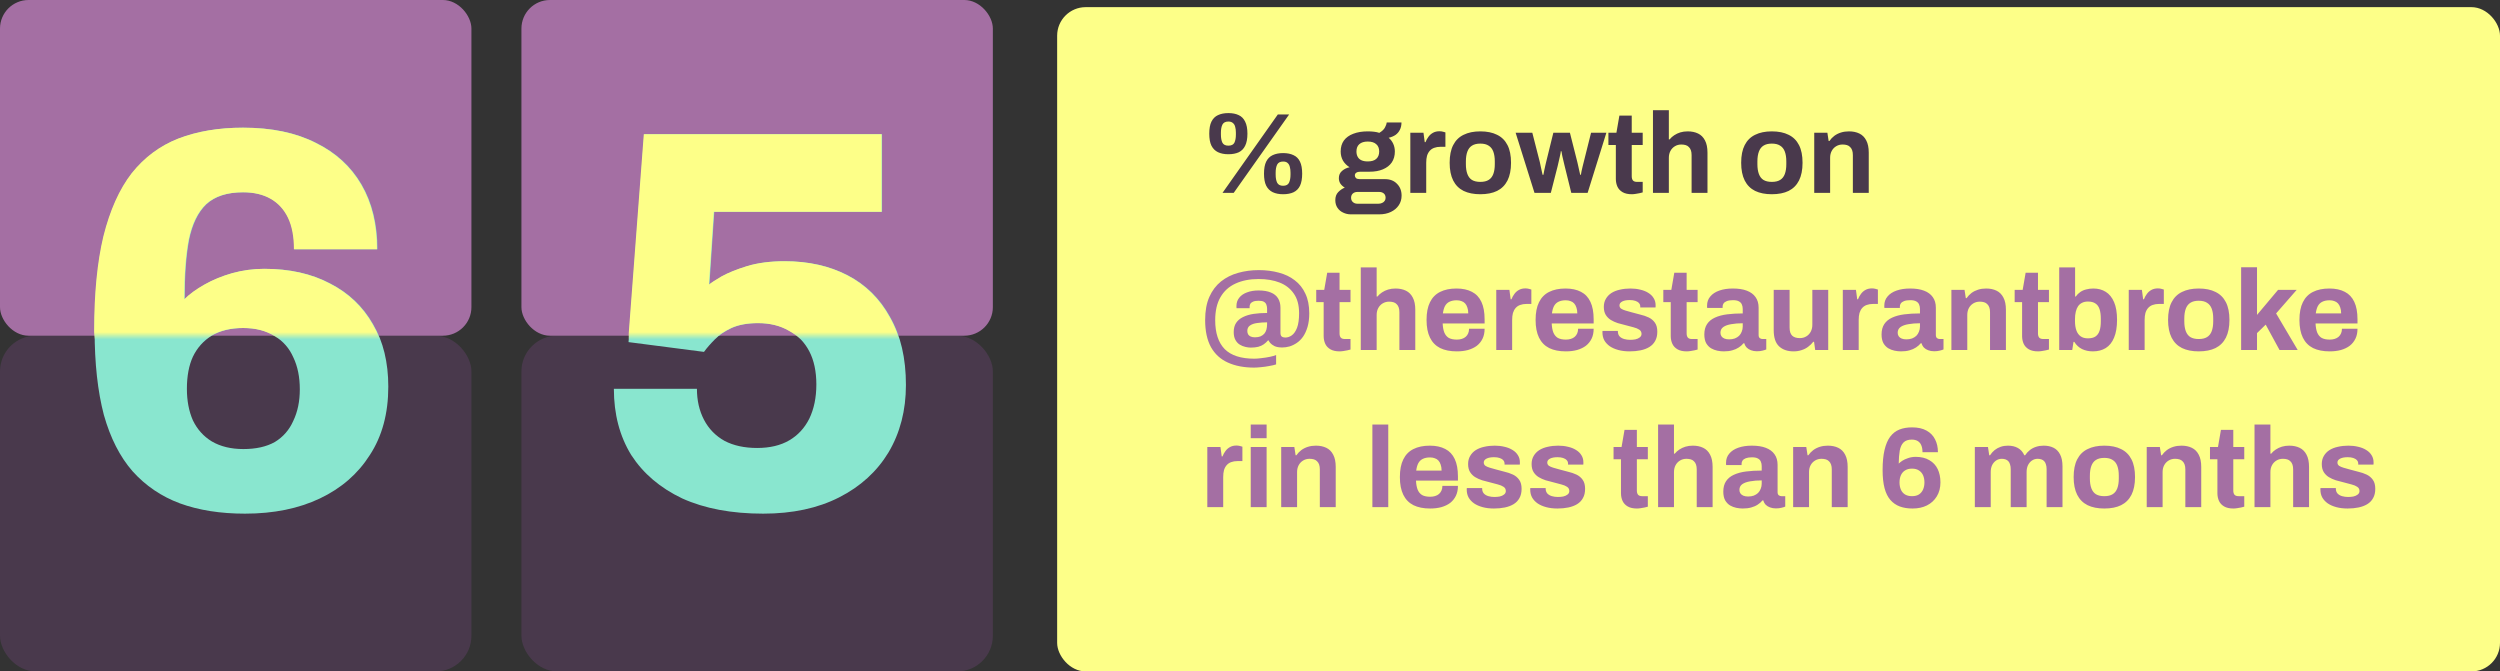
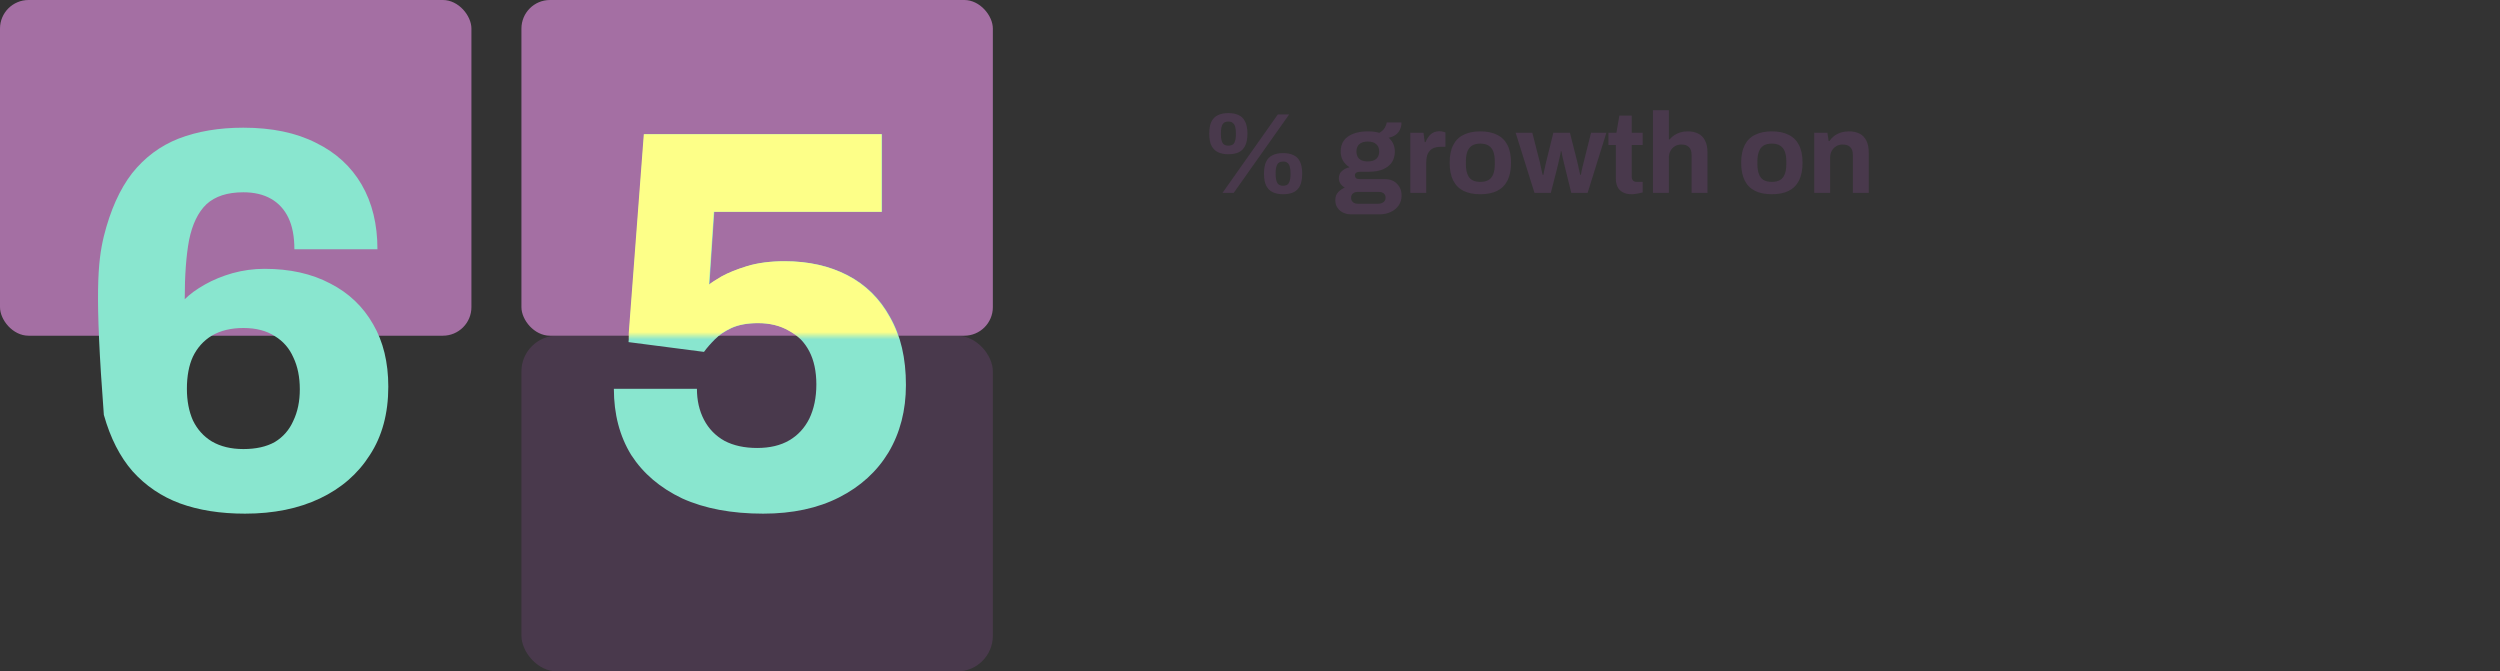
<svg xmlns="http://www.w3.org/2000/svg" width="350" height="94" viewBox="0 0 350 94" fill="none">
  <rect x="0" y="0" width="350" height="94" fill="#333333" stroke="none" />
-   <rect y="47" width="66" height="47" rx="5" fill="#49394C" />
  <rect x="73" y="47" width="66" height="47" rx="5" fill="#49394C" />
  <rect width="66" height="47" rx="4" fill="#A46FA3" />
  <rect x="73" width="66" height="47" rx="4" fill="#A46FA3" />
-   <path d="M34.298 71.912C30.853 71.912 27.813 71.431 25.178 70.468C22.594 69.505 20.39 68.011 18.566 65.984C16.793 63.957 15.45 61.323 14.538 58.08C13.677 54.787 13.246 50.86 13.246 46.3C13.246 41.081 13.677 36.673 14.538 33.076C15.45 29.428 16.767 26.489 18.49 24.26C20.263 22.031 22.442 20.409 25.026 19.396C27.661 18.383 30.675 17.876 34.07 17.876C38.073 17.876 41.467 18.585 44.254 20.004C47.041 21.372 49.169 23.323 50.638 25.856C52.107 28.389 52.842 31.404 52.842 34.9H41.214C41.214 33.127 40.935 31.657 40.378 30.492C39.821 29.327 39.01 28.44 37.946 27.832C36.882 27.224 35.59 26.92 34.07 26.92C31.841 26.92 30.118 27.477 28.902 28.592C27.737 29.707 26.926 31.379 26.47 33.608C26.065 35.787 25.862 38.548 25.862 41.892C26.571 41.183 27.509 40.499 28.674 39.84C29.839 39.181 31.131 38.649 32.55 38.244C34.019 37.839 35.514 37.636 37.034 37.636C40.581 37.636 43.646 38.32 46.23 39.688C48.814 41.005 50.815 42.905 52.234 45.388C53.653 47.82 54.362 50.733 54.362 54.128C54.362 57.877 53.501 61.069 51.778 63.704C50.106 66.339 47.775 68.365 44.786 69.784C41.797 71.203 38.301 71.912 34.298 71.912ZM34.07 62.868C35.843 62.868 37.313 62.539 38.478 61.88C39.643 61.171 40.505 60.183 41.062 58.916C41.67 57.649 41.974 56.18 41.974 54.508C41.974 52.785 41.67 51.291 41.062 50.024C40.505 48.757 39.643 47.769 38.478 47.06C37.313 46.3 35.843 45.92 34.07 45.92C32.347 45.92 30.878 46.275 29.662 46.984C28.497 47.693 27.61 48.681 27.002 49.948C26.445 51.164 26.166 52.659 26.166 54.432C26.166 56.104 26.445 57.573 27.002 58.84C27.61 60.107 28.497 61.095 29.662 61.804C30.878 62.513 32.347 62.868 34.07 62.868Z" fill="#89E6CF" />
+   <path d="M34.298 71.912C30.853 71.912 27.813 71.431 25.178 70.468C22.594 69.505 20.39 68.011 18.566 65.984C16.793 63.957 15.45 61.323 14.538 58.08C13.246 41.081 13.677 36.673 14.538 33.076C15.45 29.428 16.767 26.489 18.49 24.26C20.263 22.031 22.442 20.409 25.026 19.396C27.661 18.383 30.675 17.876 34.07 17.876C38.073 17.876 41.467 18.585 44.254 20.004C47.041 21.372 49.169 23.323 50.638 25.856C52.107 28.389 52.842 31.404 52.842 34.9H41.214C41.214 33.127 40.935 31.657 40.378 30.492C39.821 29.327 39.01 28.44 37.946 27.832C36.882 27.224 35.59 26.92 34.07 26.92C31.841 26.92 30.118 27.477 28.902 28.592C27.737 29.707 26.926 31.379 26.47 33.608C26.065 35.787 25.862 38.548 25.862 41.892C26.571 41.183 27.509 40.499 28.674 39.84C29.839 39.181 31.131 38.649 32.55 38.244C34.019 37.839 35.514 37.636 37.034 37.636C40.581 37.636 43.646 38.32 46.23 39.688C48.814 41.005 50.815 42.905 52.234 45.388C53.653 47.82 54.362 50.733 54.362 54.128C54.362 57.877 53.501 61.069 51.778 63.704C50.106 66.339 47.775 68.365 44.786 69.784C41.797 71.203 38.301 71.912 34.298 71.912ZM34.07 62.868C35.843 62.868 37.313 62.539 38.478 61.88C39.643 61.171 40.505 60.183 41.062 58.916C41.67 57.649 41.974 56.18 41.974 54.508C41.974 52.785 41.67 51.291 41.062 50.024C40.505 48.757 39.643 47.769 38.478 47.06C37.313 46.3 35.843 45.92 34.07 45.92C32.347 45.92 30.878 46.275 29.662 46.984C28.497 47.693 27.61 48.681 27.002 49.948C26.445 51.164 26.166 52.659 26.166 54.432C26.166 56.104 26.445 57.573 27.002 58.84C27.61 60.107 28.497 61.095 29.662 61.804C30.878 62.513 32.347 62.868 34.07 62.868Z" fill="#89E6CF" />
  <path d="M106.842 71.912C102.434 71.912 98.659 71.203 95.518 69.784C92.427 68.315 90.046 66.288 88.374 63.704C86.753 61.069 85.942 57.979 85.942 54.432H97.57C97.57 56.053 97.899 57.497 98.558 58.764C99.217 60.031 100.179 61.019 101.446 61.728C102.713 62.387 104.233 62.716 106.006 62.716C107.779 62.716 109.274 62.361 110.49 61.652C111.706 60.943 112.643 59.929 113.302 58.612C113.961 57.244 114.29 55.648 114.29 53.824C114.29 52 113.961 50.455 113.302 49.188C112.643 47.921 111.706 46.959 110.49 46.3C109.274 45.591 107.83 45.236 106.158 45.236C104.689 45.236 103.447 45.464 102.434 45.92C101.471 46.376 100.686 46.908 100.078 47.516C99.47 48.124 98.963 48.707 98.558 49.264L87.994 47.896L90.198 18.788H123.486V29.656H100.002L99.318 39.84C99.622 39.587 100.205 39.207 101.066 38.7C101.978 38.193 103.169 37.712 104.638 37.256C106.158 36.8 107.906 36.572 109.882 36.572C113.226 36.572 116.165 37.231 118.698 38.548C121.231 39.865 123.207 41.816 124.626 44.4C126.095 46.984 126.83 50.151 126.83 53.9C126.83 57.447 126.019 60.588 124.398 63.324C122.777 66.009 120.471 68.112 117.482 69.632C114.493 71.152 110.946 71.912 106.842 71.912Z" fill="#89E6CF" />
  <mask id="mask0_2017_1612" style="mask-type:alpha" maskUnits="userSpaceOnUse" x="0" y="0" width="66" height="47">
-     <rect width="66" height="47" rx="5" fill="#A46FA3" />
-   </mask>
+     </mask>
  <g mask="url(#mask0_2017_1612)">
    <path d="M34.233 71.912C30.787 71.912 27.747 71.431 25.113 70.468C22.529 69.505 20.325 68.011 18.501 65.984C16.727 63.957 15.385 61.323 14.473 58.08C13.611 54.787 13.181 50.86 13.181 46.3C13.181 41.081 13.611 36.673 14.473 33.076C15.385 29.428 16.702 26.489 18.425 24.26C20.198 22.031 22.377 20.409 24.961 19.396C27.595 18.383 30.61 17.876 34.005 17.876C38.007 17.876 41.402 18.585 44.189 20.004C46.975 21.372 49.103 23.323 50.573 25.856C52.042 28.389 52.777 31.404 52.777 34.9H41.149C41.149 33.127 40.87 31.657 40.313 30.492C39.755 29.327 38.945 28.44 37.881 27.832C36.817 27.224 35.525 26.92 34.005 26.92C31.775 26.92 30.053 27.477 28.837 28.592C27.671 29.707 26.861 31.379 26.405 33.608C25.999 35.787 25.797 38.548 25.797 41.892C26.506 41.183 27.443 40.499 28.609 39.84C29.774 39.181 31.066 38.649 32.485 38.244C33.954 37.839 35.449 37.636 36.969 37.636C40.515 37.636 43.581 38.32 46.165 39.688C48.749 41.005 50.75 42.905 52.169 45.388C53.587 47.82 54.297 50.733 54.297 54.128C54.297 57.877 53.435 61.069 51.713 63.704C50.041 66.339 47.71 68.365 44.721 69.784C41.731 71.203 38.235 71.912 34.233 71.912ZM34.005 62.868C35.778 62.868 37.247 62.539 38.413 61.88C39.578 61.171 40.439 60.183 40.997 58.916C41.605 57.649 41.909 56.18 41.909 54.508C41.909 52.785 41.605 51.291 40.997 50.024C40.439 48.757 39.578 47.769 38.413 47.06C37.247 46.3 35.778 45.92 34.005 45.92C32.282 45.92 30.813 46.275 29.597 46.984C28.431 47.693 27.545 48.681 26.937 49.948C26.379 51.164 26.101 52.659 26.101 54.432C26.101 56.104 26.379 57.573 26.937 58.84C27.545 60.107 28.431 61.095 29.597 61.804C30.813 62.513 32.282 62.868 34.005 62.868Z" fill="#FDFF88" />
  </g>
  <mask id="mask1_2017_1612" style="mask-type:alpha" maskUnits="userSpaceOnUse" x="73" y="0" width="66" height="47">
    <rect x="73" width="66" height="47" rx="5" fill="#A46FA3" />
  </mask>
  <g mask="url(#mask1_2017_1612)">
    <path d="M106.777 71.912C102.369 71.912 98.594 71.203 95.453 69.784C92.362 68.315 89.981 66.288 88.309 63.704C86.687 61.069 85.877 57.979 85.877 54.432H97.505C97.505 56.053 97.834 57.497 98.493 58.764C99.151 60.031 100.114 61.019 101.381 61.728C102.647 62.387 104.167 62.716 105.941 62.716C107.714 62.716 109.209 62.361 110.425 61.652C111.641 60.943 112.578 59.929 113.237 58.612C113.895 57.244 114.225 55.648 114.225 53.824C114.225 52 113.895 50.455 113.237 49.188C112.578 47.921 111.641 46.959 110.425 46.3C109.209 45.591 107.765 45.236 106.093 45.236C104.623 45.236 103.382 45.464 102.369 45.92C101.406 46.376 100.621 46.908 100.013 47.516C99.405 48.124 98.898 48.707 98.493 49.264L87.929 47.896L90.133 18.788H123.421V29.656H99.937L99.253 39.84C99.557 39.587 100.139 39.207 101.001 38.7C101.913 38.193 103.103 37.712 104.573 37.256C106.093 36.8 107.841 36.572 109.817 36.572C113.161 36.572 116.099 37.231 118.633 38.548C121.166 39.865 123.142 41.816 124.561 44.4C126.03 46.984 126.765 50.151 126.765 53.9C126.765 57.447 125.954 60.588 124.333 63.324C122.711 66.009 120.406 68.112 117.417 69.632C114.427 71.152 110.881 71.912 106.777 71.912Z" fill="#FDFF88" />
  </g>
-   <rect x="148" y="1" width="202" height="93" rx="4" fill="#FDFF88" />
  <path d="M171.152 27L178.896 16.024H180.48L172.72 27H171.152ZM171.968 21.592C171.403 21.592 170.917 21.496 170.512 21.304C170.117 21.112 169.813 20.808 169.6 20.392C169.397 19.976 169.296 19.416 169.296 18.712C169.296 18.008 169.397 17.448 169.6 17.032C169.813 16.605 170.117 16.301 170.512 16.12C170.917 15.928 171.403 15.832 171.968 15.832C172.544 15.832 173.029 15.928 173.424 16.12C173.819 16.301 174.117 16.605 174.32 17.032C174.533 17.448 174.64 18.008 174.64 18.712C174.64 19.416 174.533 19.981 174.32 20.408C174.117 20.824 173.819 21.128 173.424 21.32C173.029 21.501 172.544 21.592 171.968 21.592ZM171.968 20.392C172.395 20.392 172.677 20.253 172.816 19.976C172.955 19.688 173.024 19.309 173.024 18.84V18.568C173.024 18.259 172.992 17.992 172.928 17.768C172.875 17.533 172.768 17.352 172.608 17.224C172.459 17.085 172.245 17.016 171.968 17.016C171.563 17.016 171.285 17.16 171.136 17.448C170.997 17.736 170.928 18.109 170.928 18.568V18.84C170.928 19.309 170.997 19.688 171.136 19.976C171.285 20.253 171.563 20.392 171.968 20.392ZM179.632 27.192C179.067 27.192 178.581 27.096 178.176 26.904C177.781 26.712 177.477 26.408 177.264 25.992C177.061 25.576 176.96 25.016 176.96 24.312C176.96 23.608 177.061 23.048 177.264 22.632C177.477 22.205 177.781 21.901 178.176 21.72C178.581 21.528 179.067 21.432 179.632 21.432C180.208 21.432 180.693 21.528 181.088 21.72C181.493 21.901 181.797 22.205 182 22.632C182.203 23.048 182.304 23.608 182.304 24.312C182.304 25.016 182.203 25.581 182 26.008C181.797 26.424 181.493 26.728 181.088 26.92C180.693 27.101 180.208 27.192 179.632 27.192ZM179.632 26.008C180.048 26.008 180.325 25.864 180.464 25.576C180.603 25.288 180.672 24.909 180.672 24.44V24.168C180.672 23.859 180.64 23.592 180.576 23.368C180.523 23.133 180.421 22.952 180.272 22.824C180.133 22.685 179.92 22.616 179.632 22.616C179.227 22.616 178.949 22.76 178.8 23.048C178.661 23.336 178.592 23.709 178.592 24.168V24.44C178.592 24.909 178.661 25.288 178.8 25.576C178.949 25.864 179.227 26.008 179.632 26.008ZM189.103 30.008C188.73 30.008 188.378 29.928 188.047 29.768C187.716 29.619 187.45 29.395 187.247 29.096C187.044 28.797 186.943 28.44 186.943 28.024C186.943 27.555 187.076 27.181 187.343 26.904C187.62 26.616 187.93 26.403 188.271 26.264C188.026 26.125 187.823 25.944 187.663 25.72C187.514 25.496 187.439 25.235 187.439 24.936C187.439 24.52 187.588 24.184 187.887 23.928C188.196 23.661 188.548 23.491 188.943 23.416C188.548 23.171 188.239 22.861 188.015 22.488C187.802 22.104 187.695 21.677 187.695 21.208C187.695 20.6 187.844 20.088 188.143 19.672C188.452 19.256 188.89 18.941 189.455 18.728C190.031 18.504 190.708 18.392 191.487 18.392C191.796 18.392 192.084 18.408 192.351 18.44C192.628 18.472 192.879 18.525 193.103 18.6C193.498 18.365 193.764 18.109 193.903 17.832C194.052 17.544 194.132 17.315 194.143 17.144H196.207C196.207 17.539 196.132 17.88 195.983 18.168C195.844 18.456 195.642 18.696 195.375 18.888C195.108 19.069 194.788 19.203 194.415 19.288C194.692 19.523 194.906 19.805 195.055 20.136C195.204 20.467 195.279 20.824 195.279 21.208C195.279 21.805 195.135 22.317 194.847 22.744C194.559 23.16 194.148 23.48 193.615 23.704C193.092 23.928 192.463 24.04 191.727 24.04H190.447C190.191 24.04 189.999 24.088 189.871 24.184C189.743 24.269 189.679 24.397 189.679 24.568C189.679 24.707 189.732 24.829 189.839 24.936C189.956 25.032 190.143 25.08 190.399 25.08H193.903C194.607 25.08 195.167 25.299 195.583 25.736C196.01 26.163 196.223 26.712 196.223 27.384C196.223 27.896 196.09 28.349 195.823 28.744C195.556 29.139 195.188 29.448 194.719 29.672C194.25 29.896 193.711 30.008 193.103 30.008H189.103ZM190.031 28.52H192.991C193.183 28.52 193.354 28.483 193.503 28.408C193.652 28.344 193.77 28.248 193.855 28.12C193.94 28.003 193.983 27.864 193.983 27.704C193.983 27.427 193.898 27.219 193.727 27.08C193.556 26.941 193.343 26.872 193.087 26.872H190.031C189.775 26.872 189.562 26.947 189.391 27.096C189.231 27.245 189.151 27.443 189.151 27.688C189.151 27.933 189.231 28.131 189.391 28.28C189.562 28.44 189.775 28.52 190.031 28.52ZM191.487 22.6C192.01 22.6 192.404 22.483 192.671 22.248C192.948 22.003 193.087 21.656 193.087 21.208C193.087 20.76 192.948 20.419 192.671 20.184C192.404 19.939 192.01 19.816 191.487 19.816C190.975 19.816 190.58 19.939 190.303 20.184C190.036 20.419 189.903 20.76 189.903 21.208C189.903 21.496 189.962 21.747 190.079 21.96C190.196 22.173 190.372 22.333 190.607 22.44C190.842 22.547 191.135 22.6 191.487 22.6ZM197.446 27V18.584H199.286L199.462 19.896H199.574C199.681 19.619 199.819 19.368 199.99 19.144C200.161 18.909 200.374 18.723 200.63 18.584C200.886 18.445 201.185 18.376 201.526 18.376C201.707 18.376 201.873 18.397 202.022 18.44C202.171 18.472 202.283 18.504 202.358 18.536V20.552H201.67C201.339 20.552 201.046 20.6 200.79 20.696C200.545 20.781 200.337 20.92 200.166 21.112C199.995 21.304 199.867 21.539 199.782 21.816C199.707 22.093 199.67 22.419 199.67 22.792V27H197.446ZM207.24 27.192C206.322 27.192 205.544 27.037 204.904 26.728C204.264 26.408 203.778 25.923 203.448 25.272C203.117 24.611 202.952 23.784 202.952 22.792C202.952 21.779 203.117 20.952 203.448 20.312C203.778 19.661 204.264 19.181 204.904 18.872C205.544 18.552 206.322 18.392 207.24 18.392C208.178 18.392 208.962 18.552 209.592 18.872C210.232 19.181 210.717 19.661 211.048 20.312C211.378 20.952 211.544 21.779 211.544 22.792C211.544 23.784 211.378 24.611 211.048 25.272C210.717 25.923 210.232 26.408 209.592 26.728C208.962 27.037 208.178 27.192 207.24 27.192ZM207.24 25.464C207.73 25.464 208.12 25.373 208.408 25.192C208.706 25.011 208.925 24.733 209.064 24.36C209.202 23.987 209.272 23.528 209.272 22.984V22.6C209.272 22.056 209.202 21.597 209.064 21.224C208.925 20.851 208.706 20.573 208.408 20.392C208.12 20.2 207.73 20.104 207.24 20.104C206.76 20.104 206.37 20.2 206.072 20.392C205.784 20.573 205.57 20.851 205.432 21.224C205.293 21.597 205.224 22.056 205.224 22.6V22.984C205.224 23.528 205.293 23.987 205.432 24.36C205.57 24.733 205.784 25.011 206.072 25.192C206.37 25.373 206.76 25.464 207.24 25.464ZM214.828 27L212.188 18.584H214.524L215.58 22.712C215.634 22.925 215.682 23.155 215.724 23.4C215.778 23.645 215.826 23.864 215.868 24.056C215.911 24.248 215.943 24.387 215.964 24.472H216.076C216.119 24.259 216.162 24.04 216.204 23.816C216.258 23.581 216.306 23.363 216.348 23.16C216.402 22.947 216.439 22.787 216.46 22.68L217.468 18.584H219.788L220.828 22.696C220.871 22.845 220.914 23.032 220.956 23.256C220.999 23.469 221.047 23.688 221.1 23.912C221.154 24.125 221.196 24.312 221.228 24.472H221.324C221.346 24.323 221.378 24.147 221.42 23.944C221.474 23.741 221.522 23.533 221.564 23.32C221.618 23.107 221.666 22.915 221.708 22.744L222.748 18.584H224.892L222.268 27H219.98L219.052 23.24C219.01 23.037 218.956 22.813 218.892 22.568C218.828 22.312 218.77 22.061 218.716 21.816C218.674 21.571 218.636 21.357 218.604 21.176H218.508C218.508 21.272 218.487 21.421 218.444 21.624C218.402 21.816 218.348 22.051 218.284 22.328C218.231 22.595 218.162 22.899 218.076 23.24L217.116 27H214.828ZM228.458 27.192C227.925 27.192 227.493 27.096 227.162 26.904C226.831 26.712 226.591 26.456 226.442 26.136C226.293 25.805 226.218 25.443 226.218 25.048V20.296H225.178V18.584H226.298L226.714 16.184H228.442V18.584H229.978V20.296H228.442V24.68C228.442 24.936 228.501 25.133 228.618 25.272C228.735 25.4 228.927 25.464 229.194 25.464H229.978V26.936C229.85 26.979 229.701 27.016 229.53 27.048C229.359 27.091 229.178 27.123 228.986 27.144C228.794 27.176 228.618 27.192 228.458 27.192ZM231.415 27V15.432H233.639V19.512H233.751C233.932 19.288 234.145 19.096 234.391 18.936C234.647 18.765 234.929 18.632 235.239 18.536C235.559 18.44 235.905 18.392 236.279 18.392C236.833 18.392 237.319 18.493 237.735 18.696C238.151 18.899 238.471 19.219 238.695 19.656C238.929 20.093 239.047 20.664 239.047 21.368V27H236.823V21.72C236.823 21.453 236.791 21.229 236.727 21.048C236.663 20.856 236.567 20.701 236.439 20.584C236.321 20.456 236.172 20.365 235.991 20.312C235.809 20.259 235.607 20.232 235.383 20.232C235.052 20.232 234.753 20.312 234.487 20.472C234.22 20.632 234.012 20.851 233.863 21.128C233.713 21.405 233.639 21.725 233.639 22.088V27H231.415ZM248.052 27.192C247.135 27.192 246.356 27.037 245.716 26.728C245.076 26.408 244.591 25.923 244.26 25.272C243.93 24.611 243.764 23.784 243.764 22.792C243.764 21.779 243.93 20.952 244.26 20.312C244.591 19.661 245.076 19.181 245.716 18.872C246.356 18.552 247.135 18.392 248.052 18.392C248.991 18.392 249.775 18.552 250.404 18.872C251.044 19.181 251.53 19.661 251.86 20.312C252.191 20.952 252.356 21.779 252.356 22.792C252.356 23.784 252.191 24.611 251.86 25.272C251.53 25.923 251.044 26.408 250.404 26.728C249.775 27.037 248.991 27.192 248.052 27.192ZM248.052 25.464C248.543 25.464 248.932 25.373 249.22 25.192C249.519 25.011 249.738 24.733 249.876 24.36C250.015 23.987 250.084 23.528 250.084 22.984V22.6C250.084 22.056 250.015 21.597 249.876 21.224C249.738 20.851 249.519 20.573 249.22 20.392C248.932 20.2 248.543 20.104 248.052 20.104C247.572 20.104 247.183 20.2 246.884 20.392C246.596 20.573 246.383 20.851 246.244 21.224C246.106 21.597 246.036 22.056 246.036 22.6V22.984C246.036 23.528 246.106 23.987 246.244 24.36C246.383 24.733 246.596 25.011 246.884 25.192C247.183 25.373 247.572 25.464 248.052 25.464ZM253.993 27V18.584H255.833L256.009 19.736H256.121C256.313 19.459 256.542 19.219 256.809 19.016C257.086 18.813 257.395 18.659 257.737 18.552C258.078 18.445 258.451 18.392 258.857 18.392C259.411 18.392 259.897 18.493 260.313 18.696C260.729 18.899 261.049 19.219 261.273 19.656C261.507 20.093 261.625 20.664 261.625 21.368V27H259.401V21.72C259.401 21.453 259.369 21.229 259.305 21.048C259.241 20.856 259.145 20.701 259.017 20.584C258.899 20.456 258.75 20.365 258.569 20.312C258.387 20.259 258.185 20.232 257.961 20.232C257.63 20.232 257.331 20.312 257.065 20.472C256.798 20.632 256.59 20.851 256.441 21.128C256.291 21.405 256.217 21.725 256.217 22.088V27H253.993Z" fill="#49394C" />
-   <path d="M175.568 51.464C174.16 51.464 172.939 51.229 171.904 50.76C170.88 50.301 170.091 49.581 169.536 48.6C168.992 47.608 168.72 46.344 168.72 44.808C168.72 43.528 168.917 42.445 169.312 41.56C169.707 40.675 170.251 39.955 170.944 39.4C171.648 38.845 172.448 38.445 173.344 38.2C174.251 37.944 175.211 37.816 176.224 37.816C177.237 37.816 178.171 37.933 179.024 38.168C179.888 38.392 180.635 38.749 181.264 39.24C181.904 39.72 182.4 40.344 182.752 41.112C183.115 41.869 183.296 42.787 183.296 43.864C183.296 44.589 183.216 45.224 183.056 45.768C182.896 46.301 182.688 46.755 182.432 47.128C182.176 47.491 181.883 47.784 181.552 48.008C181.221 48.232 180.88 48.397 180.528 48.504C180.176 48.6 179.84 48.648 179.52 48.648C179.072 48.648 178.709 48.584 178.432 48.456C178.165 48.317 177.968 48.173 177.84 48.024C177.712 47.864 177.632 47.741 177.6 47.656H177.52C177.349 47.859 177.152 48.04 176.928 48.2C176.715 48.349 176.459 48.467 176.16 48.552C175.861 48.627 175.509 48.664 175.104 48.664C174.88 48.664 174.629 48.632 174.352 48.568C174.075 48.504 173.813 48.397 173.568 48.248C173.323 48.099 173.12 47.88 172.96 47.592C172.8 47.304 172.72 46.936 172.72 46.488C172.72 45.976 172.832 45.549 173.056 45.208C173.28 44.867 173.6 44.595 174.016 44.392C174.443 44.179 174.939 44.029 175.504 43.944C176.08 43.859 176.709 43.816 177.392 43.816V43.224C177.392 43.021 177.36 42.835 177.296 42.664C177.232 42.483 177.115 42.344 176.944 42.248C176.784 42.152 176.539 42.104 176.208 42.104C175.877 42.104 175.616 42.147 175.424 42.232C175.232 42.317 175.104 42.424 175.04 42.552C174.976 42.68 174.944 42.803 174.944 42.92V43.144H173.12C173.109 43.091 173.104 43.043 173.104 43C173.104 42.947 173.104 42.888 173.104 42.824C173.104 42.387 173.232 42.008 173.488 41.688C173.744 41.357 174.107 41.107 174.576 40.936C175.045 40.755 175.584 40.664 176.192 40.664C176.896 40.664 177.472 40.76 177.92 40.952C178.368 41.133 178.704 41.405 178.928 41.768C179.152 42.131 179.264 42.568 179.264 43.08V46.6C179.264 46.845 179.323 47.016 179.44 47.112C179.568 47.208 179.733 47.256 179.936 47.256C180.256 47.256 180.56 47.155 180.848 46.952C181.147 46.739 181.392 46.387 181.584 45.896C181.776 45.395 181.872 44.712 181.872 43.848C181.872 42.717 181.627 41.805 181.136 41.112C180.656 40.408 179.995 39.891 179.152 39.56C178.309 39.229 177.328 39.064 176.208 39.064C174.96 39.064 173.877 39.277 172.96 39.704C172.053 40.12 171.355 40.755 170.864 41.608C170.373 42.451 170.128 43.523 170.128 44.824C170.128 46.616 170.571 47.965 171.456 48.872C172.352 49.768 173.733 50.216 175.6 50.216C175.899 50.216 176.24 50.189 176.624 50.136C177.019 50.093 177.397 50.035 177.76 49.96C178.133 49.885 178.432 49.8 178.656 49.704V51.016C178.4 51.101 178.08 51.176 177.696 51.24C177.323 51.315 176.944 51.368 176.56 51.4C176.176 51.443 175.845 51.464 175.568 51.464ZM175.696 47.224C175.995 47.224 176.251 47.181 176.464 47.096C176.677 47 176.853 46.877 176.992 46.728C177.131 46.568 177.232 46.376 177.296 46.152C177.36 45.917 177.392 45.661 177.392 45.384V45.128C176.88 45.128 176.416 45.16 176 45.224C175.584 45.277 175.248 45.395 174.992 45.576C174.747 45.747 174.624 45.997 174.624 46.328C174.624 46.509 174.661 46.669 174.736 46.808C174.811 46.936 174.928 47.037 175.088 47.112C175.248 47.187 175.451 47.224 175.696 47.224ZM187.552 49.192C187.018 49.192 186.586 49.096 186.256 48.904C185.925 48.712 185.685 48.456 185.536 48.136C185.386 47.805 185.312 47.443 185.312 47.048V42.296H184.272V40.584H185.392L185.808 38.184H187.536V40.584H189.072V42.296H187.536V46.68C187.536 46.936 187.594 47.133 187.712 47.272C187.829 47.4 188.021 47.464 188.288 47.464H189.072V48.936C188.944 48.979 188.794 49.016 188.624 49.048C188.453 49.091 188.272 49.123 188.08 49.144C187.888 49.176 187.712 49.192 187.552 49.192ZM190.508 49V37.432H192.732V41.512H192.844C193.026 41.288 193.239 41.096 193.484 40.936C193.74 40.765 194.023 40.632 194.332 40.536C194.652 40.44 194.999 40.392 195.372 40.392C195.927 40.392 196.412 40.493 196.828 40.696C197.244 40.899 197.564 41.219 197.788 41.656C198.023 42.093 198.14 42.664 198.14 43.368V49H195.916V43.72C195.916 43.453 195.884 43.229 195.82 43.048C195.756 42.856 195.66 42.701 195.532 42.584C195.415 42.456 195.266 42.365 195.084 42.312C194.903 42.259 194.7 42.232 194.476 42.232C194.146 42.232 193.847 42.312 193.58 42.472C193.314 42.632 193.106 42.851 192.956 43.128C192.807 43.405 192.732 43.725 192.732 44.088V49H190.508ZM203.957 49.192C203.029 49.192 202.251 49.037 201.621 48.728C200.992 48.408 200.517 47.923 200.197 47.272C199.877 46.621 199.717 45.795 199.717 44.792C199.717 43.779 199.877 42.952 200.197 42.312C200.517 41.661 200.987 41.181 201.605 40.872C202.235 40.552 203.003 40.392 203.909 40.392C204.763 40.392 205.483 40.547 206.069 40.856C206.656 41.155 207.099 41.624 207.397 42.264C207.696 42.893 207.845 43.709 207.845 44.712V45.288H201.973C201.995 45.779 202.069 46.195 202.197 46.536C202.336 46.877 202.544 47.133 202.821 47.304C203.109 47.464 203.488 47.544 203.957 47.544C204.213 47.544 204.443 47.512 204.645 47.448C204.859 47.384 205.04 47.288 205.189 47.16C205.339 47.032 205.456 46.872 205.541 46.68C205.627 46.488 205.669 46.269 205.669 46.024H207.845C207.845 46.557 207.749 47.021 207.557 47.416C207.365 47.811 207.099 48.141 206.757 48.408C206.416 48.664 206.005 48.861 205.525 49C205.056 49.128 204.533 49.192 203.957 49.192ZM202.005 43.88H205.557C205.557 43.56 205.515 43.283 205.429 43.048C205.355 42.813 205.248 42.621 205.109 42.472C204.971 42.323 204.8 42.216 204.597 42.152C204.405 42.077 204.187 42.04 203.941 42.04C203.536 42.04 203.195 42.109 202.917 42.248C202.651 42.376 202.443 42.579 202.293 42.856C202.155 43.123 202.059 43.464 202.005 43.88ZM209.477 49V40.584H211.317L211.493 41.896H211.605C211.712 41.619 211.85 41.368 212.021 41.144C212.192 40.909 212.405 40.723 212.661 40.584C212.917 40.445 213.216 40.376 213.557 40.376C213.738 40.376 213.904 40.397 214.053 40.44C214.202 40.472 214.314 40.504 214.389 40.536V42.552H213.701C213.37 42.552 213.077 42.6 212.821 42.696C212.576 42.781 212.368 42.92 212.197 43.112C212.026 43.304 211.898 43.539 211.813 43.816C211.738 44.093 211.701 44.419 211.701 44.792V49H209.477ZM219.223 49.192C218.295 49.192 217.516 49.037 216.887 48.728C216.258 48.408 215.783 47.923 215.463 47.272C215.143 46.621 214.983 45.795 214.983 44.792C214.983 43.779 215.143 42.952 215.463 42.312C215.783 41.661 216.252 41.181 216.871 40.872C217.5 40.552 218.268 40.392 219.175 40.392C220.028 40.392 220.748 40.547 221.335 40.856C221.922 41.155 222.364 41.624 222.663 42.264C222.962 42.893 223.111 43.709 223.111 44.712V45.288H217.239C217.26 45.779 217.335 46.195 217.463 46.536C217.602 46.877 217.81 47.133 218.087 47.304C218.375 47.464 218.754 47.544 219.223 47.544C219.479 47.544 219.708 47.512 219.911 47.448C220.124 47.384 220.306 47.288 220.455 47.16C220.604 47.032 220.722 46.872 220.807 46.68C220.892 46.488 220.935 46.269 220.935 46.024H223.111C223.111 46.557 223.015 47.021 222.823 47.416C222.631 47.811 222.364 48.141 222.023 48.408C221.682 48.664 221.271 48.861 220.791 49C220.322 49.128 219.799 49.192 219.223 49.192ZM217.271 43.88H220.823C220.823 43.56 220.78 43.283 220.695 43.048C220.62 42.813 220.514 42.621 220.375 42.472C220.236 42.323 220.066 42.216 219.863 42.152C219.671 42.077 219.452 42.04 219.207 42.04C218.802 42.04 218.46 42.109 218.183 42.248C217.916 42.376 217.708 42.579 217.559 42.856C217.42 43.123 217.324 43.464 217.271 43.88ZM228.151 49.192C227.564 49.192 227.036 49.128 226.567 49C226.097 48.872 225.697 48.696 225.367 48.472C225.036 48.237 224.78 47.96 224.599 47.64C224.428 47.32 224.343 46.957 224.343 46.552C224.343 46.509 224.343 46.467 224.343 46.424C224.343 46.381 224.348 46.349 224.359 46.328H226.503C226.503 46.349 226.503 46.371 226.503 46.392C226.503 46.413 226.503 46.435 226.503 46.456C226.513 46.723 226.599 46.941 226.759 47.112C226.919 47.272 227.127 47.389 227.383 47.464C227.649 47.539 227.927 47.576 228.215 47.576C228.471 47.576 228.716 47.555 228.951 47.512C229.196 47.459 229.399 47.368 229.559 47.24C229.729 47.112 229.815 46.947 229.815 46.744C229.815 46.488 229.708 46.291 229.495 46.152C229.292 46.013 229.02 45.901 228.679 45.816C228.348 45.731 227.985 45.635 227.591 45.528C227.228 45.443 226.865 45.347 226.503 45.24C226.14 45.123 225.809 44.973 225.511 44.792C225.223 44.611 224.988 44.376 224.807 44.088C224.625 43.789 224.535 43.416 224.535 42.968C224.535 42.531 224.631 42.152 224.823 41.832C225.015 41.501 225.276 41.229 225.607 41.016C225.948 40.803 226.343 40.648 226.791 40.552C227.249 40.445 227.74 40.392 228.263 40.392C228.753 40.392 229.212 40.445 229.639 40.552C230.065 40.648 230.439 40.797 230.759 41C231.079 41.192 231.329 41.437 231.511 41.736C231.692 42.024 231.783 42.349 231.783 42.712C231.783 42.787 231.783 42.856 231.783 42.92C231.783 42.984 231.777 43.027 231.767 43.048H229.639V42.92C229.639 42.728 229.58 42.568 229.463 42.44C229.345 42.301 229.175 42.195 228.951 42.12C228.737 42.045 228.476 42.008 228.167 42.008C227.953 42.008 227.756 42.024 227.575 42.056C227.404 42.088 227.255 42.136 227.127 42.2C226.999 42.264 226.897 42.344 226.823 42.44C226.759 42.525 226.727 42.632 226.727 42.76C226.727 42.941 226.801 43.091 226.951 43.208C227.111 43.315 227.319 43.405 227.575 43.48C227.831 43.555 228.113 43.635 228.423 43.72C228.807 43.827 229.207 43.933 229.623 44.04C230.049 44.136 230.444 44.269 230.807 44.44C231.169 44.611 231.463 44.856 231.687 45.176C231.911 45.485 232.023 45.907 232.023 46.44C232.023 46.952 231.921 47.384 231.719 47.736C231.527 48.088 231.255 48.371 230.903 48.584C230.551 48.797 230.14 48.952 229.671 49.048C229.201 49.144 228.695 49.192 228.151 49.192ZM236.145 49.192C235.612 49.192 235.18 49.096 234.849 48.904C234.519 48.712 234.279 48.456 234.129 48.136C233.98 47.805 233.905 47.443 233.905 47.048V42.296H232.865V40.584H233.985L234.401 38.184H236.129V40.584H237.665V42.296H236.129V46.68C236.129 46.936 236.188 47.133 236.305 47.272C236.423 47.4 236.615 47.464 236.881 47.464H237.665V48.936C237.537 48.979 237.388 49.016 237.217 49.048C237.047 49.091 236.865 49.123 236.673 49.144C236.481 49.176 236.305 49.192 236.145 49.192ZM241.326 49.192C241.049 49.192 240.75 49.16 240.43 49.096C240.121 49.032 239.827 48.92 239.55 48.76C239.273 48.589 239.043 48.349 238.862 48.04C238.691 47.72 238.606 47.315 238.606 46.824C238.606 46.237 238.734 45.752 238.99 45.368C239.246 44.984 239.609 44.685 240.078 44.472C240.558 44.248 241.129 44.093 241.79 44.008C242.451 43.923 243.182 43.88 243.982 43.88V43.256C243.982 43.011 243.939 42.797 243.854 42.616C243.779 42.435 243.641 42.291 243.438 42.184C243.246 42.077 242.974 42.024 242.622 42.024C242.27 42.024 241.982 42.067 241.758 42.152C241.545 42.237 241.39 42.349 241.294 42.488C241.209 42.616 241.166 42.76 241.166 42.92V43.112H239.006C238.995 43.059 238.99 43.011 238.99 42.968C238.99 42.915 238.99 42.851 238.99 42.776C238.99 42.285 239.139 41.864 239.438 41.512C239.737 41.149 240.158 40.872 240.702 40.68C241.246 40.488 241.881 40.392 242.606 40.392C243.385 40.392 244.035 40.493 244.558 40.696C245.091 40.899 245.497 41.197 245.774 41.592C246.062 41.987 246.206 42.483 246.206 43.08V46.904C246.206 47.096 246.259 47.24 246.366 47.336C246.483 47.421 246.611 47.464 246.75 47.464H247.278V48.92C247.171 48.973 247.006 49.027 246.782 49.08C246.558 49.144 246.286 49.176 245.966 49.176C245.657 49.176 245.379 49.128 245.134 49.032C244.899 48.947 244.702 48.824 244.542 48.664C244.382 48.493 244.27 48.291 244.206 48.056H244.094C243.913 48.28 243.689 48.477 243.422 48.648C243.166 48.819 242.862 48.952 242.51 49.048C242.169 49.144 241.774 49.192 241.326 49.192ZM242.078 47.512C242.377 47.512 242.643 47.469 242.878 47.384C243.113 47.288 243.31 47.165 243.47 47.016C243.63 46.856 243.753 46.664 243.838 46.44C243.934 46.216 243.982 45.976 243.982 45.72V45.256C243.385 45.256 242.851 45.299 242.382 45.384C241.913 45.459 241.539 45.592 241.262 45.784C240.995 45.976 240.862 46.243 240.862 46.584C240.862 46.776 240.91 46.941 241.006 47.08C241.102 47.219 241.241 47.325 241.422 47.4C241.603 47.475 241.822 47.512 242.078 47.512ZM251.103 49.192C250.25 49.192 249.573 48.957 249.071 48.488C248.57 48.019 248.319 47.261 248.319 46.216V40.584H250.543V45.848C250.543 46.125 250.575 46.36 250.639 46.552C250.703 46.733 250.794 46.883 250.911 47C251.039 47.117 251.194 47.203 251.375 47.256C251.557 47.309 251.759 47.336 251.983 47.336C252.314 47.336 252.613 47.256 252.879 47.096C253.146 46.936 253.354 46.717 253.503 46.44C253.653 46.152 253.727 45.832 253.727 45.48V40.584H255.951V49H254.127L253.967 47.848H253.855C253.653 48.115 253.413 48.349 253.135 48.552C252.869 48.755 252.565 48.909 252.223 49.016C251.882 49.133 251.509 49.192 251.103 49.192ZM257.993 49V40.584H259.833L260.009 41.896H260.121C260.227 41.619 260.366 41.368 260.537 41.144C260.707 40.909 260.921 40.723 261.177 40.584C261.433 40.445 261.731 40.376 262.073 40.376C262.254 40.376 262.419 40.397 262.569 40.44C262.718 40.472 262.83 40.504 262.905 40.536V42.552H262.217C261.886 42.552 261.593 42.6 261.337 42.696C261.091 42.781 260.883 42.92 260.713 43.112C260.542 43.304 260.414 43.539 260.329 43.816C260.254 44.093 260.217 44.419 260.217 44.792V49H257.993ZM266.139 49.192C265.861 49.192 265.563 49.16 265.243 49.096C264.933 49.032 264.64 48.92 264.363 48.76C264.085 48.589 263.856 48.349 263.675 48.04C263.504 47.72 263.419 47.315 263.419 46.824C263.419 46.237 263.547 45.752 263.803 45.368C264.059 44.984 264.421 44.685 264.891 44.472C265.371 44.248 265.941 44.093 266.603 44.008C267.264 43.923 267.995 43.88 268.795 43.88V43.256C268.795 43.011 268.752 42.797 268.667 42.616C268.592 42.435 268.453 42.291 268.251 42.184C268.059 42.077 267.787 42.024 267.435 42.024C267.083 42.024 266.795 42.067 266.571 42.152C266.357 42.237 266.203 42.349 266.107 42.488C266.021 42.616 265.979 42.76 265.979 42.92V43.112H263.819C263.808 43.059 263.803 43.011 263.803 42.968C263.803 42.915 263.803 42.851 263.803 42.776C263.803 42.285 263.952 41.864 264.251 41.512C264.549 41.149 264.971 40.872 265.515 40.68C266.059 40.488 266.693 40.392 267.419 40.392C268.197 40.392 268.848 40.493 269.371 40.696C269.904 40.899 270.309 41.197 270.587 41.592C270.875 41.987 271.019 42.483 271.019 43.08V46.904C271.019 47.096 271.072 47.24 271.179 47.336C271.296 47.421 271.424 47.464 271.563 47.464H272.091V48.92C271.984 48.973 271.819 49.027 271.595 49.08C271.371 49.144 271.099 49.176 270.779 49.176C270.469 49.176 270.192 49.128 269.947 49.032C269.712 48.947 269.515 48.824 269.355 48.664C269.195 48.493 269.083 48.291 269.019 48.056H268.907C268.725 48.28 268.501 48.477 268.235 48.648C267.979 48.819 267.675 48.952 267.323 49.048C266.981 49.144 266.587 49.192 266.139 49.192ZM266.891 47.512C267.189 47.512 267.456 47.469 267.691 47.384C267.925 47.288 268.123 47.165 268.283 47.016C268.443 46.856 268.565 46.664 268.651 46.44C268.747 46.216 268.795 45.976 268.795 45.72V45.256C268.197 45.256 267.664 45.299 267.195 45.384C266.725 45.459 266.352 45.592 266.075 45.784C265.808 45.976 265.675 46.243 265.675 46.584C265.675 46.776 265.723 46.941 265.819 47.08C265.915 47.219 266.053 47.325 266.235 47.4C266.416 47.475 266.635 47.512 266.891 47.512ZM273.196 49V40.584H275.036L275.212 41.736H275.324C275.516 41.459 275.745 41.219 276.012 41.016C276.289 40.813 276.599 40.659 276.94 40.552C277.281 40.445 277.655 40.392 278.06 40.392C278.615 40.392 279.1 40.493 279.516 40.696C279.932 40.899 280.252 41.219 280.476 41.656C280.711 42.093 280.828 42.664 280.828 43.368V49H278.604V43.72C278.604 43.453 278.572 43.229 278.508 43.048C278.444 42.856 278.348 42.701 278.22 42.584C278.103 42.456 277.953 42.365 277.772 42.312C277.591 42.259 277.388 42.232 277.164 42.232C276.833 42.232 276.535 42.312 276.268 42.472C276.001 42.632 275.793 42.851 275.644 43.128C275.495 43.405 275.42 43.725 275.42 44.088V49H273.196ZM285.333 49.192C284.8 49.192 284.368 49.096 284.037 48.904C283.706 48.712 283.466 48.456 283.317 48.136C283.168 47.805 283.093 47.443 283.093 47.048V42.296H282.053V40.584H283.173L283.589 38.184H285.317V40.584H286.853V42.296H285.317V46.68C285.317 46.936 285.376 47.133 285.493 47.272C285.61 47.4 285.802 47.464 286.069 47.464H286.853V48.936C286.725 48.979 286.576 49.016 286.405 49.048C286.234 49.091 286.053 49.123 285.861 49.144C285.669 49.176 285.493 49.192 285.333 49.192ZM292.994 49.192C292.45 49.192 291.948 49.085 291.49 48.872C291.042 48.648 290.679 48.312 290.402 47.864H290.29L290.114 49H288.29V37.432H290.514V41.512H290.61C290.78 41.267 290.988 41.059 291.234 40.888C291.479 40.717 291.756 40.595 292.066 40.52C292.375 40.435 292.711 40.392 293.074 40.392C293.735 40.392 294.311 40.547 294.802 40.856C295.303 41.165 295.692 41.645 295.97 42.296C296.247 42.936 296.386 43.763 296.386 44.776C296.386 45.789 296.247 46.621 295.97 47.272C295.703 47.923 295.314 48.408 294.802 48.728C294.3 49.037 293.698 49.192 292.994 49.192ZM292.306 47.368C292.754 47.368 293.106 47.283 293.362 47.112C293.628 46.931 293.82 46.664 293.938 46.312C294.055 45.96 294.114 45.517 294.114 44.984V44.616C294.114 44.083 294.055 43.64 293.938 43.288C293.82 42.925 293.628 42.659 293.362 42.488C293.106 42.307 292.754 42.216 292.306 42.216C291.986 42.216 291.714 42.275 291.49 42.392C291.266 42.499 291.079 42.659 290.93 42.872C290.791 43.075 290.684 43.331 290.61 43.64C290.535 43.949 290.498 44.291 290.498 44.664V44.952C290.498 45.453 290.562 45.885 290.69 46.248C290.818 46.611 291.015 46.888 291.282 47.08C291.548 47.272 291.89 47.368 292.306 47.368ZM298.024 49V40.584H299.864L300.04 41.896H300.152C300.259 41.619 300.397 41.368 300.568 41.144C300.739 40.909 300.952 40.723 301.208 40.584C301.464 40.445 301.763 40.376 302.104 40.376C302.285 40.376 302.451 40.397 302.6 40.44C302.749 40.472 302.861 40.504 302.936 40.536V42.552H302.248C301.917 42.552 301.624 42.6 301.368 42.696C301.123 42.781 300.915 42.92 300.744 43.112C300.573 43.304 300.445 43.539 300.36 43.816C300.285 44.093 300.248 44.419 300.248 44.792V49H298.024ZM307.818 49.192C306.901 49.192 306.122 49.037 305.482 48.728C304.842 48.408 304.357 47.923 304.026 47.272C303.695 46.611 303.53 45.784 303.53 44.792C303.53 43.779 303.695 42.952 304.026 42.312C304.357 41.661 304.842 41.181 305.482 40.872C306.122 40.552 306.901 40.392 307.818 40.392C308.757 40.392 309.541 40.552 310.17 40.872C310.81 41.181 311.295 41.661 311.626 42.312C311.957 42.952 312.122 43.779 312.122 44.792C312.122 45.784 311.957 46.611 311.626 47.272C311.295 47.923 310.81 48.408 310.17 48.728C309.541 49.037 308.757 49.192 307.818 49.192ZM307.818 47.464C308.309 47.464 308.698 47.373 308.986 47.192C309.285 47.011 309.503 46.733 309.642 46.36C309.781 45.987 309.85 45.528 309.85 44.984V44.6C309.85 44.056 309.781 43.597 309.642 43.224C309.503 42.851 309.285 42.573 308.986 42.392C308.698 42.2 308.309 42.104 307.818 42.104C307.338 42.104 306.949 42.2 306.65 42.392C306.362 42.573 306.149 42.851 306.01 43.224C305.871 43.597 305.802 44.056 305.802 44.6V44.984C305.802 45.528 305.871 45.987 306.01 46.36C306.149 46.733 306.362 47.011 306.65 47.192C306.949 47.373 307.338 47.464 307.818 47.464ZM313.758 49V37.416H315.982V44.088L318.926 40.584H321.534L318.654 43.88L321.678 49H319.134L317.198 45.448L315.982 46.632V49H313.758ZM326.161 49.192C325.233 49.192 324.454 49.037 323.825 48.728C323.195 48.408 322.721 47.923 322.401 47.272C322.081 46.621 321.921 45.795 321.921 44.792C321.921 43.779 322.081 42.952 322.401 42.312C322.721 41.661 323.19 41.181 323.809 40.872C324.438 40.552 325.206 40.392 326.113 40.392C326.966 40.392 327.686 40.547 328.273 40.856C328.859 41.155 329.302 41.624 329.601 42.264C329.899 42.893 330.049 43.709 330.049 44.712V45.288H324.177C324.198 45.779 324.273 46.195 324.401 46.536C324.539 46.877 324.747 47.133 325.025 47.304C325.313 47.464 325.691 47.544 326.161 47.544C326.417 47.544 326.646 47.512 326.849 47.448C327.062 47.384 327.243 47.288 327.393 47.16C327.542 47.032 327.659 46.872 327.745 46.68C327.83 46.488 327.873 46.269 327.873 46.024H330.049C330.049 46.557 329.953 47.021 329.76 47.416C329.569 47.811 329.302 48.141 328.961 48.408C328.619 48.664 328.209 48.861 327.729 49C327.259 49.128 326.737 49.192 326.161 49.192ZM324.209 43.88H327.761C327.761 43.56 327.718 43.283 327.633 43.048C327.558 42.813 327.451 42.621 327.313 42.472C327.174 42.323 327.003 42.216 326.801 42.152C326.609 42.077 326.39 42.04 326.145 42.04C325.739 42.04 325.398 42.109 325.121 42.248C324.854 42.376 324.646 42.579 324.497 42.856C324.358 43.123 324.262 43.464 324.209 43.88ZM169.024 71V62.584H170.864L171.04 63.896H171.152C171.259 63.619 171.397 63.368 171.568 63.144C171.739 62.909 171.952 62.723 172.208 62.584C172.464 62.445 172.763 62.376 173.104 62.376C173.285 62.376 173.451 62.397 173.6 62.44C173.749 62.472 173.861 62.504 173.936 62.536V64.552H173.248C172.917 64.552 172.624 64.6 172.368 64.696C172.123 64.781 171.915 64.92 171.744 65.112C171.573 65.304 171.445 65.539 171.36 65.816C171.285 66.093 171.248 66.419 171.248 66.792V71H169.024ZM175.102 61.352V59.432H177.326V61.352H175.102ZM175.102 71V62.584H177.326V71H175.102ZM179.368 71V62.584H181.208L181.384 63.736H181.496C181.688 63.459 181.917 63.219 182.184 63.016C182.461 62.813 182.77 62.659 183.112 62.552C183.453 62.445 183.826 62.392 184.232 62.392C184.786 62.392 185.272 62.493 185.688 62.696C186.104 62.899 186.424 63.219 186.648 63.656C186.882 64.093 187 64.664 187 65.368V71H184.776V65.72C184.776 65.453 184.744 65.229 184.68 65.048C184.616 64.856 184.52 64.701 184.392 64.584C184.274 64.456 184.125 64.365 183.944 64.312C183.762 64.259 183.56 64.232 183.336 64.232C183.005 64.232 182.706 64.312 182.44 64.472C182.173 64.632 181.965 64.851 181.816 65.128C181.666 65.405 181.592 65.725 181.592 66.088V71H179.368ZM192.133 71V59.432H194.357V71H192.133ZM200.223 71.192C199.295 71.192 198.516 71.037 197.887 70.728C197.258 70.408 196.783 69.923 196.463 69.272C196.143 68.621 195.983 67.795 195.983 66.792C195.983 65.779 196.143 64.952 196.463 64.312C196.783 63.661 197.252 63.181 197.871 62.872C198.5 62.552 199.268 62.392 200.175 62.392C201.028 62.392 201.748 62.547 202.335 62.856C202.922 63.155 203.364 63.624 203.663 64.264C203.962 64.893 204.111 65.709 204.111 66.712V67.288H198.239C198.26 67.779 198.335 68.195 198.463 68.536C198.602 68.877 198.81 69.133 199.087 69.304C199.375 69.464 199.754 69.544 200.223 69.544C200.479 69.544 200.708 69.512 200.911 69.448C201.124 69.384 201.306 69.288 201.455 69.16C201.604 69.032 201.722 68.872 201.807 68.68C201.892 68.488 201.935 68.269 201.935 68.024H204.111C204.111 68.557 204.015 69.021 203.823 69.416C203.631 69.811 203.364 70.141 203.023 70.408C202.682 70.664 202.271 70.861 201.791 71C201.322 71.128 200.799 71.192 200.223 71.192ZM198.271 65.88H201.823C201.823 65.56 201.78 65.283 201.695 65.048C201.62 64.813 201.514 64.621 201.375 64.472C201.236 64.323 201.066 64.216 200.863 64.152C200.671 64.077 200.452 64.04 200.207 64.04C199.802 64.04 199.46 64.109 199.183 64.248C198.916 64.376 198.708 64.579 198.559 64.856C198.42 65.123 198.324 65.464 198.271 65.88ZM209.151 71.192C208.564 71.192 208.036 71.128 207.567 71C207.097 70.872 206.697 70.696 206.367 70.472C206.036 70.237 205.78 69.96 205.599 69.64C205.428 69.32 205.343 68.957 205.343 68.552C205.343 68.509 205.343 68.467 205.343 68.424C205.343 68.381 205.348 68.349 205.359 68.328H207.503C207.503 68.349 207.503 68.371 207.503 68.392C207.503 68.413 207.503 68.435 207.503 68.456C207.513 68.723 207.599 68.941 207.759 69.112C207.919 69.272 208.127 69.389 208.383 69.464C208.649 69.539 208.927 69.576 209.215 69.576C209.471 69.576 209.716 69.555 209.951 69.512C210.196 69.459 210.399 69.368 210.559 69.24C210.729 69.112 210.815 68.947 210.815 68.744C210.815 68.488 210.708 68.291 210.495 68.152C210.292 68.013 210.02 67.901 209.679 67.816C209.348 67.731 208.985 67.635 208.591 67.528C208.228 67.443 207.865 67.347 207.503 67.24C207.14 67.123 206.809 66.973 206.511 66.792C206.223 66.611 205.988 66.376 205.807 66.088C205.625 65.789 205.535 65.416 205.535 64.968C205.535 64.531 205.631 64.152 205.823 63.832C206.015 63.501 206.276 63.229 206.607 63.016C206.948 62.803 207.343 62.648 207.791 62.552C208.249 62.445 208.74 62.392 209.263 62.392C209.753 62.392 210.212 62.445 210.639 62.552C211.065 62.648 211.439 62.797 211.759 63C212.079 63.192 212.329 63.437 212.511 63.736C212.692 64.024 212.783 64.349 212.783 64.712C212.783 64.787 212.783 64.856 212.783 64.92C212.783 64.984 212.777 65.027 212.767 65.048H210.639V64.92C210.639 64.728 210.58 64.568 210.463 64.44C210.345 64.301 210.175 64.195 209.951 64.12C209.737 64.045 209.476 64.008 209.167 64.008C208.953 64.008 208.756 64.024 208.575 64.056C208.404 64.088 208.255 64.136 208.127 64.2C207.999 64.264 207.897 64.344 207.823 64.44C207.759 64.525 207.727 64.632 207.727 64.76C207.727 64.941 207.801 65.091 207.951 65.208C208.111 65.315 208.319 65.405 208.575 65.48C208.831 65.555 209.113 65.635 209.423 65.72C209.807 65.827 210.207 65.933 210.623 66.04C211.049 66.136 211.444 66.269 211.807 66.44C212.169 66.611 212.463 66.856 212.687 67.176C212.911 67.485 213.023 67.907 213.023 68.44C213.023 68.952 212.921 69.384 212.719 69.736C212.527 70.088 212.255 70.371 211.903 70.584C211.551 70.797 211.14 70.952 210.671 71.048C210.201 71.144 209.695 71.192 209.151 71.192ZM218.041 71.192C217.455 71.192 216.927 71.128 216.457 71C215.988 70.872 215.588 70.696 215.257 70.472C214.927 70.237 214.671 69.96 214.489 69.64C214.319 69.32 214.233 68.957 214.233 68.552C214.233 68.509 214.233 68.467 214.233 68.424C214.233 68.381 214.239 68.349 214.249 68.328H216.393C216.393 68.349 216.393 68.371 216.393 68.392C216.393 68.413 216.393 68.435 216.393 68.456C216.404 68.723 216.489 68.941 216.649 69.112C216.809 69.272 217.017 69.389 217.273 69.464C217.54 69.539 217.817 69.576 218.105 69.576C218.361 69.576 218.607 69.555 218.841 69.512C219.087 69.459 219.289 69.368 219.449 69.24C219.62 69.112 219.705 68.947 219.705 68.744C219.705 68.488 219.599 68.291 219.385 68.152C219.183 68.013 218.911 67.901 218.569 67.816C218.239 67.731 217.876 67.635 217.481 67.528C217.119 67.443 216.756 67.347 216.393 67.24C216.031 67.123 215.7 66.973 215.401 66.792C215.113 66.611 214.879 66.376 214.697 66.088C214.516 65.789 214.425 65.416 214.425 64.968C214.425 64.531 214.521 64.152 214.713 63.832C214.905 63.501 215.167 63.229 215.497 63.016C215.839 62.803 216.233 62.648 216.681 62.552C217.14 62.445 217.631 62.392 218.153 62.392C218.644 62.392 219.103 62.445 219.529 62.552C219.956 62.648 220.329 62.797 220.649 63C220.969 63.192 221.22 63.437 221.401 63.736C221.583 64.024 221.673 64.349 221.673 64.712C221.673 64.787 221.673 64.856 221.673 64.92C221.673 64.984 221.668 65.027 221.657 65.048H219.529V64.92C219.529 64.728 219.471 64.568 219.353 64.44C219.236 64.301 219.065 64.195 218.841 64.12C218.628 64.045 218.367 64.008 218.057 64.008C217.844 64.008 217.647 64.024 217.465 64.056C217.295 64.088 217.145 64.136 217.017 64.2C216.889 64.264 216.788 64.344 216.713 64.44C216.649 64.525 216.617 64.632 216.617 64.76C216.617 64.941 216.692 65.091 216.841 65.208C217.001 65.315 217.209 65.405 217.465 65.48C217.721 65.555 218.004 65.635 218.313 65.72C218.697 65.827 219.097 65.933 219.513 66.04C219.94 66.136 220.335 66.269 220.697 66.44C221.06 66.611 221.353 66.856 221.577 67.176C221.801 67.485 221.913 67.907 221.913 68.44C221.913 68.952 221.812 69.384 221.609 69.736C221.417 70.088 221.145 70.371 220.793 70.584C220.441 70.797 220.031 70.952 219.561 71.048C219.092 71.144 218.585 71.192 218.041 71.192ZM229.177 71.192C228.643 71.192 228.211 71.096 227.881 70.904C227.55 70.712 227.31 70.456 227.161 70.136C227.011 69.805 226.937 69.443 226.937 69.048V64.296H225.897V62.584H227.017L227.433 60.184H229.161V62.584H230.697V64.296H229.161V68.68C229.161 68.936 229.219 69.133 229.337 69.272C229.454 69.4 229.646 69.464 229.913 69.464H230.697V70.936C230.569 70.979 230.419 71.016 230.249 71.048C230.078 71.091 229.897 71.123 229.705 71.144C229.513 71.176 229.337 71.192 229.177 71.192ZM232.133 71V59.432H234.357V63.512H234.469C234.651 63.288 234.864 63.096 235.109 62.936C235.365 62.765 235.648 62.632 235.957 62.536C236.277 62.44 236.624 62.392 236.997 62.392C237.552 62.392 238.037 62.493 238.453 62.696C238.869 62.899 239.189 63.219 239.413 63.656C239.648 64.093 239.765 64.664 239.765 65.368V71H237.541V65.72C237.541 65.453 237.509 65.229 237.445 65.048C237.381 64.856 237.285 64.701 237.157 64.584C237.04 64.456 236.891 64.365 236.709 64.312C236.528 64.259 236.325 64.232 236.101 64.232C235.771 64.232 235.472 64.312 235.205 64.472C234.939 64.632 234.731 64.851 234.581 65.128C234.432 65.405 234.357 65.725 234.357 66.088V71H232.133ZM243.982 71.192C243.705 71.192 243.406 71.16 243.086 71.096C242.777 71.032 242.484 70.92 242.206 70.76C241.929 70.589 241.7 70.349 241.518 70.04C241.348 69.72 241.262 69.315 241.262 68.824C241.262 68.237 241.39 67.752 241.646 67.368C241.902 66.984 242.265 66.685 242.734 66.472C243.214 66.248 243.785 66.093 244.446 66.008C245.108 65.923 245.838 65.88 246.638 65.88V65.256C246.638 65.011 246.596 64.797 246.51 64.616C246.436 64.435 246.297 64.291 246.094 64.184C245.902 64.077 245.63 64.024 245.278 64.024C244.926 64.024 244.638 64.067 244.414 64.152C244.201 64.237 244.046 64.349 243.95 64.488C243.865 64.616 243.822 64.76 243.822 64.92V65.112H241.662C241.652 65.059 241.646 65.011 241.646 64.968C241.646 64.915 241.646 64.851 241.646 64.776C241.646 64.285 241.796 63.864 242.094 63.512C242.393 63.149 242.814 62.872 243.358 62.68C243.902 62.488 244.537 62.392 245.262 62.392C246.041 62.392 246.692 62.493 247.214 62.696C247.748 62.899 248.153 63.197 248.43 63.592C248.718 63.987 248.862 64.483 248.862 65.08V68.904C248.862 69.096 248.916 69.24 249.022 69.336C249.14 69.421 249.268 69.464 249.406 69.464H249.934V70.92C249.828 70.973 249.662 71.027 249.438 71.08C249.214 71.144 248.942 71.176 248.622 71.176C248.313 71.176 248.036 71.128 247.79 71.032C247.556 70.947 247.358 70.824 247.198 70.664C247.038 70.493 246.926 70.291 246.862 70.056H246.75C246.569 70.28 246.345 70.477 246.078 70.648C245.822 70.819 245.518 70.952 245.166 71.048C244.825 71.144 244.43 71.192 243.982 71.192ZM244.734 69.512C245.033 69.512 245.3 69.469 245.534 69.384C245.769 69.288 245.966 69.165 246.126 69.016C246.286 68.856 246.409 68.664 246.494 68.44C246.59 68.216 246.638 67.976 246.638 67.72V67.256C246.041 67.256 245.508 67.299 245.038 67.384C244.569 67.459 244.196 67.592 243.918 67.784C243.652 67.976 243.518 68.243 243.518 68.584C243.518 68.776 243.566 68.941 243.662 69.08C243.758 69.219 243.897 69.325 244.078 69.4C244.26 69.475 244.478 69.512 244.734 69.512ZM251.04 71V62.584H252.88L253.056 63.736H253.168C253.36 63.459 253.589 63.219 253.856 63.016C254.133 62.813 254.442 62.659 254.784 62.552C255.125 62.445 255.498 62.392 255.904 62.392C256.458 62.392 256.944 62.493 257.36 62.696C257.776 62.899 258.096 63.219 258.32 63.656C258.554 64.093 258.672 64.664 258.672 65.368V71H256.448V65.72C256.448 65.453 256.416 65.229 256.352 65.048C256.288 64.856 256.192 64.701 256.064 64.584C255.946 64.456 255.797 64.365 255.616 64.312C255.434 64.259 255.232 64.232 255.008 64.232C254.677 64.232 254.378 64.312 254.112 64.472C253.845 64.632 253.637 64.851 253.488 65.128C253.338 65.405 253.264 65.725 253.264 66.088V71H251.04ZM267.757 71.192C267.085 71.192 266.488 71.096 265.965 70.904C265.453 70.712 265.016 70.408 264.653 69.992C264.291 69.576 264.019 69.027 263.837 68.344C263.656 67.651 263.565 66.808 263.565 65.816C263.565 64.696 263.656 63.752 263.837 62.984C264.019 62.216 264.28 61.603 264.621 61.144C264.973 60.675 265.405 60.339 265.917 60.136C266.429 59.933 267.021 59.832 267.693 59.832C268.504 59.832 269.176 59.981 269.709 60.28C270.253 60.579 270.653 60.989 270.909 61.512C271.176 62.024 271.309 62.621 271.309 63.304H269.149C269.149 62.931 269.096 62.616 268.989 62.36C268.883 62.093 268.717 61.891 268.493 61.752C268.269 61.613 267.987 61.544 267.645 61.544C267.144 61.544 266.76 61.677 266.493 61.944C266.237 62.2 266.061 62.579 265.965 63.08C265.88 63.581 265.832 64.189 265.821 64.904C265.928 64.797 266.088 64.669 266.301 64.52C266.525 64.371 266.803 64.243 267.133 64.136C267.464 64.019 267.821 63.96 268.205 63.96C268.963 63.96 269.597 64.115 270.109 64.424C270.632 64.723 271.021 65.139 271.277 65.672C271.533 66.205 271.661 66.824 271.661 67.528C271.661 68.285 271.491 68.941 271.149 69.496C270.819 70.04 270.36 70.461 269.773 70.76C269.197 71.048 268.525 71.192 267.757 71.192ZM267.677 69.464C268.072 69.464 268.397 69.384 268.653 69.224C268.909 69.053 269.101 68.824 269.229 68.536C269.357 68.237 269.421 67.907 269.421 67.544C269.421 67.16 269.357 66.824 269.229 66.536C269.101 66.248 268.909 66.024 268.653 65.864C268.397 65.693 268.072 65.608 267.677 65.608C267.293 65.608 266.968 65.693 266.701 65.864C266.445 66.024 266.253 66.248 266.125 66.536C265.997 66.824 265.933 67.16 265.933 67.544C265.933 67.917 265.997 68.253 266.125 68.552C266.253 68.84 266.445 69.064 266.701 69.224C266.968 69.384 267.293 69.464 267.677 69.464ZM276.477 71V62.584H278.317L278.493 63.736H278.605C278.786 63.459 279 63.219 279.245 63.016C279.501 62.813 279.784 62.659 280.093 62.552C280.413 62.445 280.754 62.392 281.117 62.392C281.65 62.392 282.109 62.499 282.493 62.712C282.888 62.925 283.192 63.267 283.405 63.736H283.517C283.698 63.459 283.917 63.219 284.173 63.016C284.429 62.813 284.722 62.659 285.053 62.552C285.384 62.445 285.736 62.392 286.109 62.392C286.642 62.392 287.101 62.488 287.485 62.68C287.88 62.872 288.189 63.187 288.413 63.624C288.637 64.051 288.749 64.605 288.749 65.288V71H286.525V65.688C286.525 65.421 286.493 65.197 286.429 65.016C286.376 64.824 286.296 64.675 286.189 64.568C286.082 64.451 285.949 64.365 285.789 64.312C285.629 64.259 285.458 64.232 285.277 64.232C284.978 64.232 284.712 64.312 284.477 64.472C284.242 64.632 284.056 64.851 283.917 65.128C283.789 65.405 283.725 65.725 283.725 66.088V71H281.501V65.688C281.501 65.421 281.469 65.197 281.405 65.016C281.352 64.824 281.272 64.675 281.165 64.568C281.058 64.451 280.925 64.365 280.765 64.312C280.616 64.259 280.445 64.232 280.253 64.232C279.965 64.232 279.698 64.312 279.453 64.472C279.218 64.632 279.032 64.851 278.893 65.128C278.765 65.405 278.701 65.725 278.701 66.088V71H276.477ZM294.599 71.192C293.682 71.192 292.903 71.037 292.263 70.728C291.623 70.408 291.138 69.923 290.807 69.272C290.476 68.611 290.311 67.784 290.311 66.792C290.311 65.779 290.476 64.952 290.807 64.312C291.138 63.661 291.623 63.181 292.263 62.872C292.903 62.552 293.682 62.392 294.599 62.392C295.538 62.392 296.322 62.552 296.951 62.872C297.591 63.181 298.076 63.661 298.407 64.312C298.738 64.952 298.903 65.779 298.903 66.792C298.903 67.784 298.738 68.611 298.407 69.272C298.076 69.923 297.591 70.408 296.951 70.728C296.322 71.037 295.538 71.192 294.599 71.192ZM294.599 69.464C295.09 69.464 295.479 69.373 295.767 69.192C296.066 69.011 296.284 68.733 296.423 68.36C296.562 67.987 296.631 67.528 296.631 66.984V66.6C296.631 66.056 296.562 65.597 296.423 65.224C296.284 64.851 296.066 64.573 295.767 64.392C295.479 64.2 295.09 64.104 294.599 64.104C294.119 64.104 293.73 64.2 293.431 64.392C293.143 64.573 292.93 64.851 292.791 65.224C292.652 65.597 292.583 66.056 292.583 66.6V66.984C292.583 67.528 292.652 67.987 292.791 68.36C292.93 68.733 293.143 69.011 293.431 69.192C293.73 69.373 294.119 69.464 294.599 69.464ZM300.54 71V62.584H302.38L302.556 63.736H302.668C302.86 63.459 303.089 63.219 303.356 63.016C303.633 62.813 303.942 62.659 304.284 62.552C304.625 62.445 304.998 62.392 305.404 62.392C305.958 62.392 306.444 62.493 306.86 62.696C307.276 62.899 307.596 63.219 307.82 63.656C308.054 64.093 308.172 64.664 308.172 65.368V71H305.948V65.72C305.948 65.453 305.916 65.229 305.852 65.048C305.788 64.856 305.692 64.701 305.564 64.584C305.446 64.456 305.297 64.365 305.116 64.312C304.934 64.259 304.732 64.232 304.508 64.232C304.177 64.232 303.878 64.312 303.612 64.472C303.345 64.632 303.137 64.851 302.988 65.128C302.838 65.405 302.764 65.725 302.764 66.088V71H300.54ZM312.677 71.192C312.143 71.192 311.711 71.096 311.381 70.904C311.05 70.712 310.81 70.456 310.661 70.136C310.511 69.805 310.437 69.443 310.437 69.048V64.296H309.397V62.584H310.517L310.933 60.184H312.661V62.584H314.197V64.296H312.661V68.68C312.661 68.936 312.719 69.133 312.837 69.272C312.954 69.4 313.146 69.464 313.413 69.464H314.197V70.936C314.069 70.979 313.919 71.016 313.749 71.048C313.578 71.091 313.397 71.123 313.205 71.144C313.013 71.176 312.837 71.192 312.677 71.192ZM315.633 71V59.432H317.857V63.512H317.969C318.151 63.288 318.364 63.096 318.609 62.936C318.865 62.765 319.148 62.632 319.457 62.536C319.777 62.44 320.124 62.392 320.497 62.392C321.052 62.392 321.537 62.493 321.953 62.696C322.369 62.899 322.689 63.219 322.913 63.656C323.148 64.093 323.265 64.664 323.265 65.368V71H321.041V65.72C321.041 65.453 321.009 65.229 320.945 65.048C320.881 64.856 320.785 64.701 320.657 64.584C320.54 64.456 320.391 64.365 320.209 64.312C320.028 64.259 319.825 64.232 319.601 64.232C319.271 64.232 318.972 64.312 318.705 64.472C318.439 64.632 318.231 64.851 318.081 65.128C317.932 65.405 317.857 65.725 317.857 66.088V71H315.633ZM328.666 71.192C328.08 71.192 327.552 71.128 327.082 71C326.613 70.872 326.213 70.696 325.882 70.472C325.552 70.237 325.296 69.96 325.114 69.64C324.944 69.32 324.858 68.957 324.858 68.552C324.858 68.509 324.858 68.467 324.858 68.424C324.858 68.381 324.864 68.349 324.874 68.328H327.018C327.018 68.349 327.018 68.371 327.018 68.392C327.018 68.413 327.018 68.435 327.018 68.456C327.029 68.723 327.114 68.941 327.274 69.112C327.434 69.272 327.642 69.389 327.898 69.464C328.165 69.539 328.442 69.576 328.73 69.576C328.986 69.576 329.232 69.555 329.466 69.512C329.712 69.459 329.914 69.368 330.074 69.24C330.245 69.112 330.33 68.947 330.33 68.744C330.33 68.488 330.224 68.291 330.01 68.152C329.808 68.013 329.536 67.901 329.194 67.816C328.864 67.731 328.501 67.635 328.106 67.528C327.744 67.443 327.381 67.347 327.018 67.24C326.656 67.123 326.325 66.973 326.026 66.792C325.738 66.611 325.504 66.376 325.322 66.088C325.141 65.789 325.05 65.416 325.05 64.968C325.05 64.531 325.146 64.152 325.338 63.832C325.53 63.501 325.792 63.229 326.122 63.016C326.464 62.803 326.858 62.648 327.306 62.552C327.765 62.445 328.256 62.392 328.778 62.392C329.269 62.392 329.728 62.445 330.154 62.552C330.581 62.648 330.954 62.797 331.274 63C331.594 63.192 331.845 63.437 332.026 63.736C332.208 64.024 332.298 64.349 332.298 64.712C332.298 64.787 332.298 64.856 332.298 64.92C332.298 64.984 332.293 65.027 332.282 65.048H330.154V64.92C330.154 64.728 330.096 64.568 329.978 64.44C329.861 64.301 329.69 64.195 329.466 64.12C329.253 64.045 328.992 64.008 328.682 64.008C328.469 64.008 328.272 64.024 328.09 64.056C327.92 64.088 327.77 64.136 327.642 64.2C327.514 64.264 327.413 64.344 327.338 64.44C327.274 64.525 327.242 64.632 327.242 64.76C327.242 64.941 327.317 65.091 327.466 65.208C327.626 65.315 327.834 65.405 328.09 65.48C328.346 65.555 328.629 65.635 328.938 65.72C329.322 65.827 329.722 65.933 330.138 66.04C330.565 66.136 330.96 66.269 331.322 66.44C331.685 66.611 331.978 66.856 332.202 67.176C332.426 67.485 332.538 67.907 332.538 68.44C332.538 68.952 332.437 69.384 332.234 69.736C332.042 70.088 331.77 70.371 331.418 70.584C331.066 70.797 330.656 70.952 330.186 71.048C329.717 71.144 329.21 71.192 328.666 71.192Z" fill="#A46FA3" />
</svg>